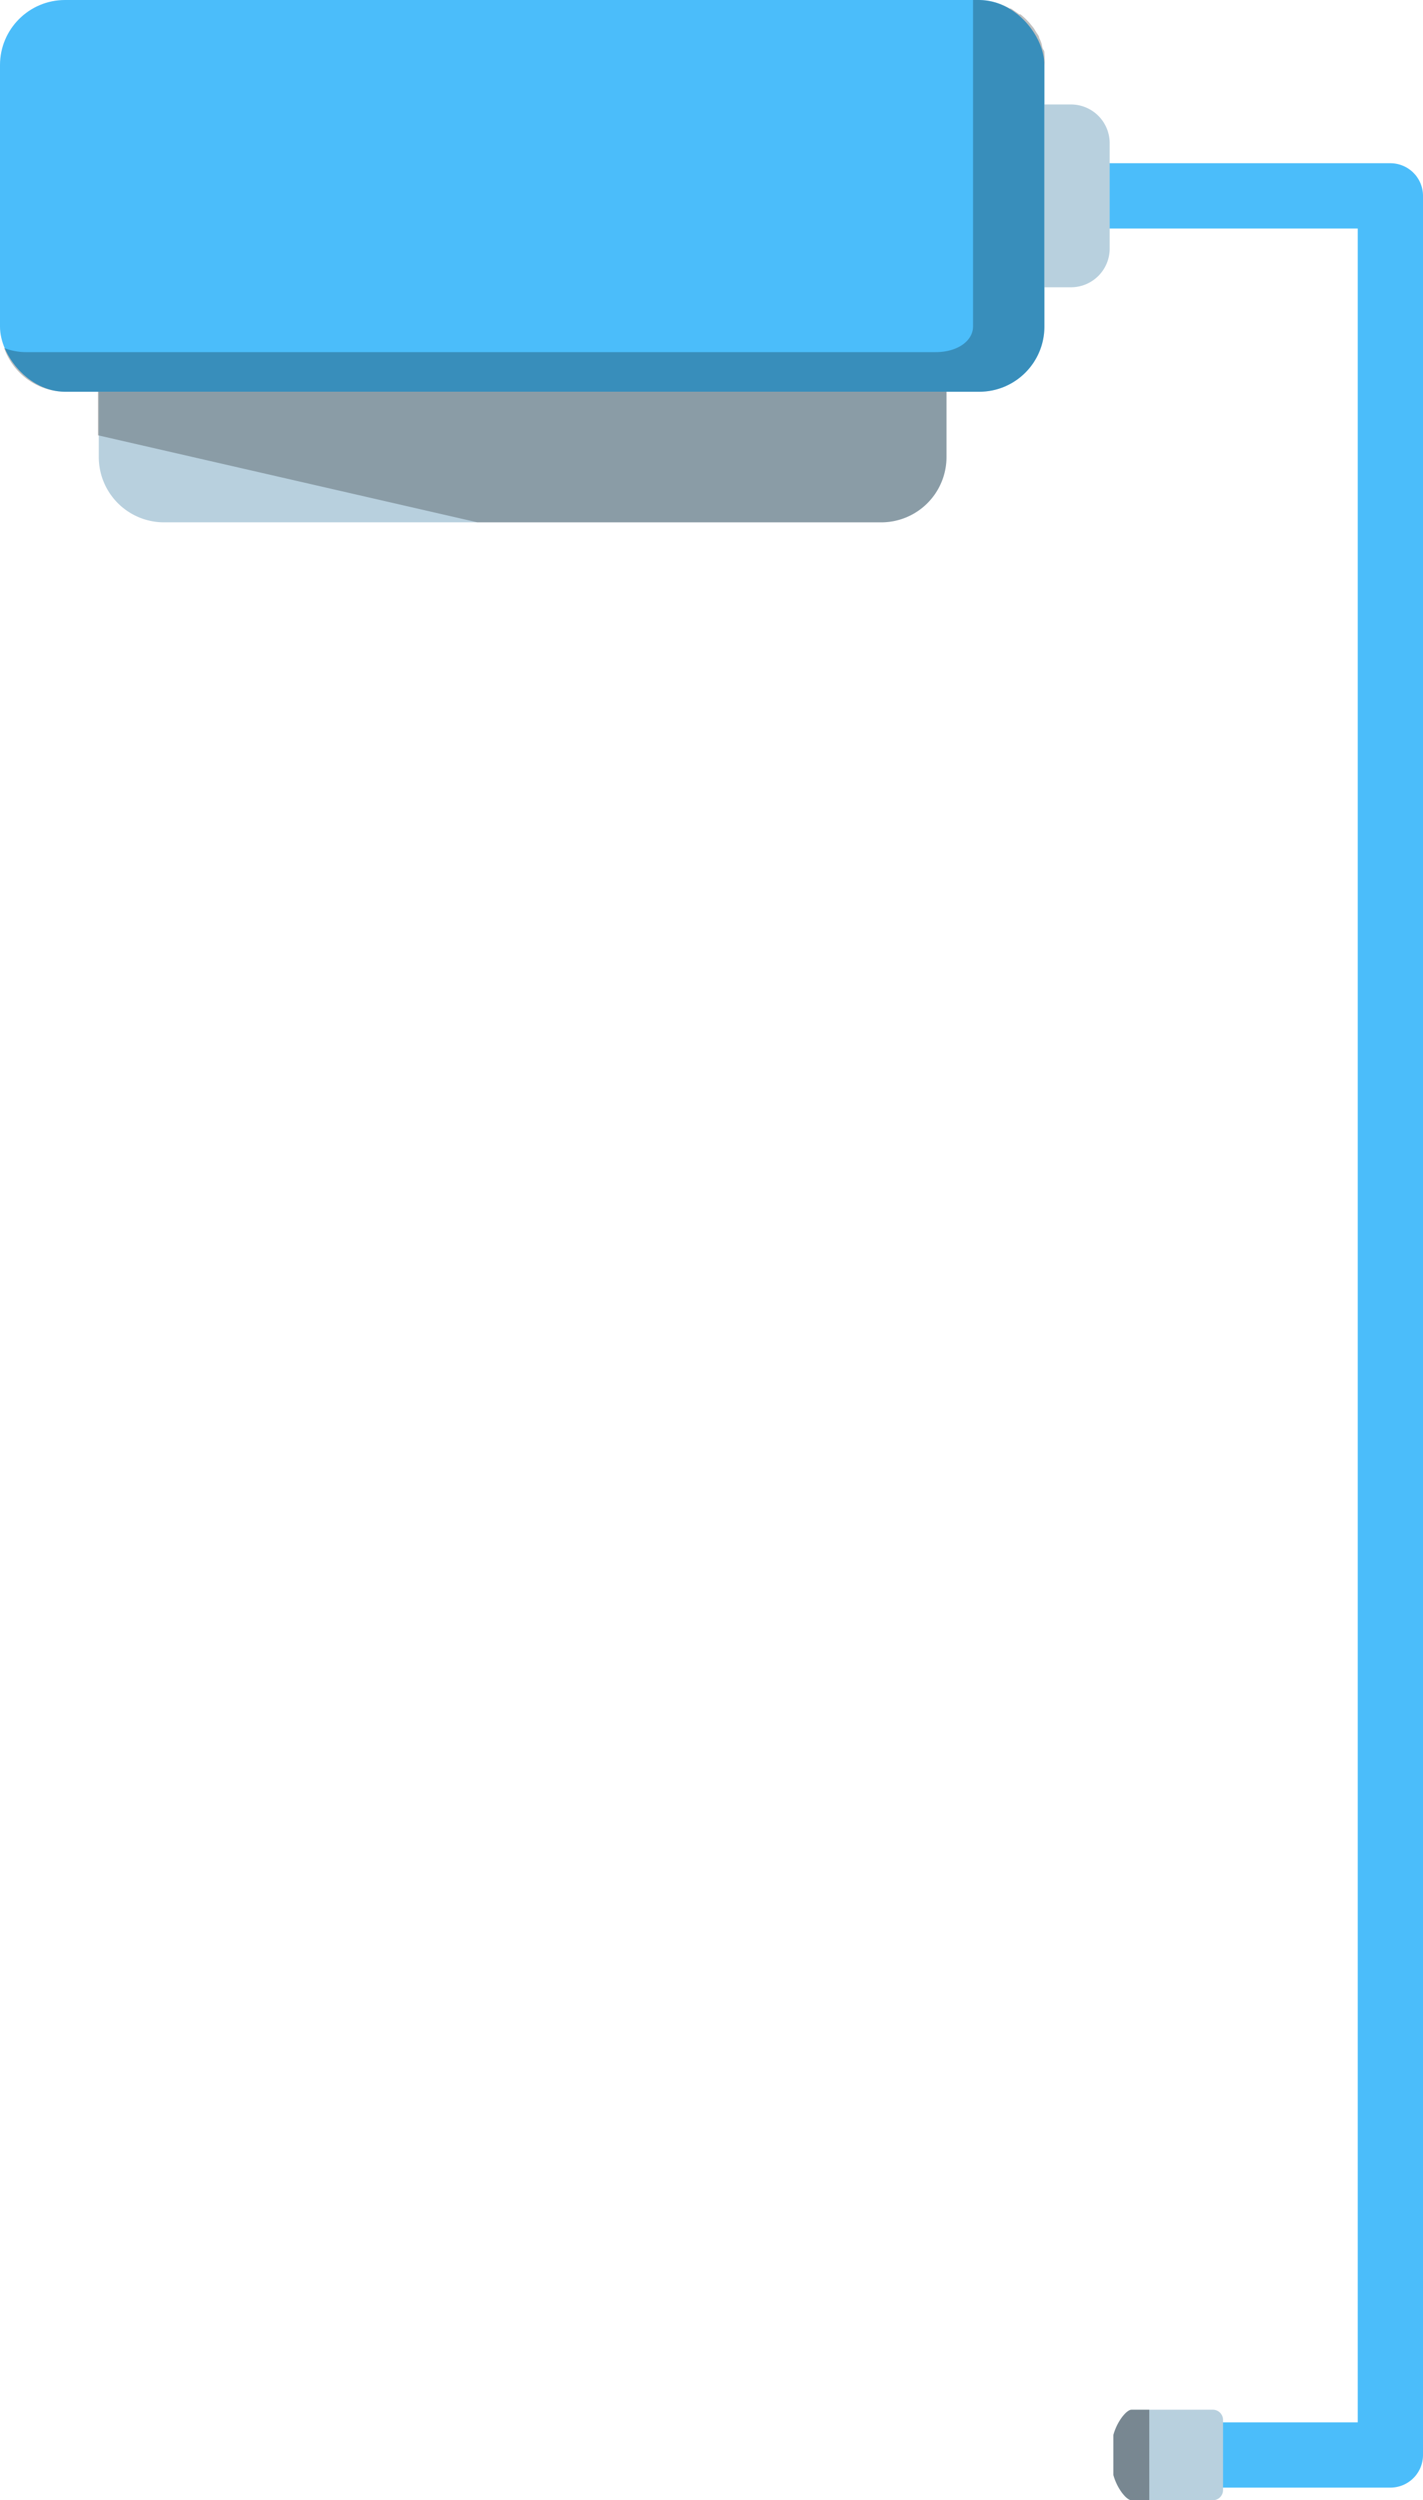
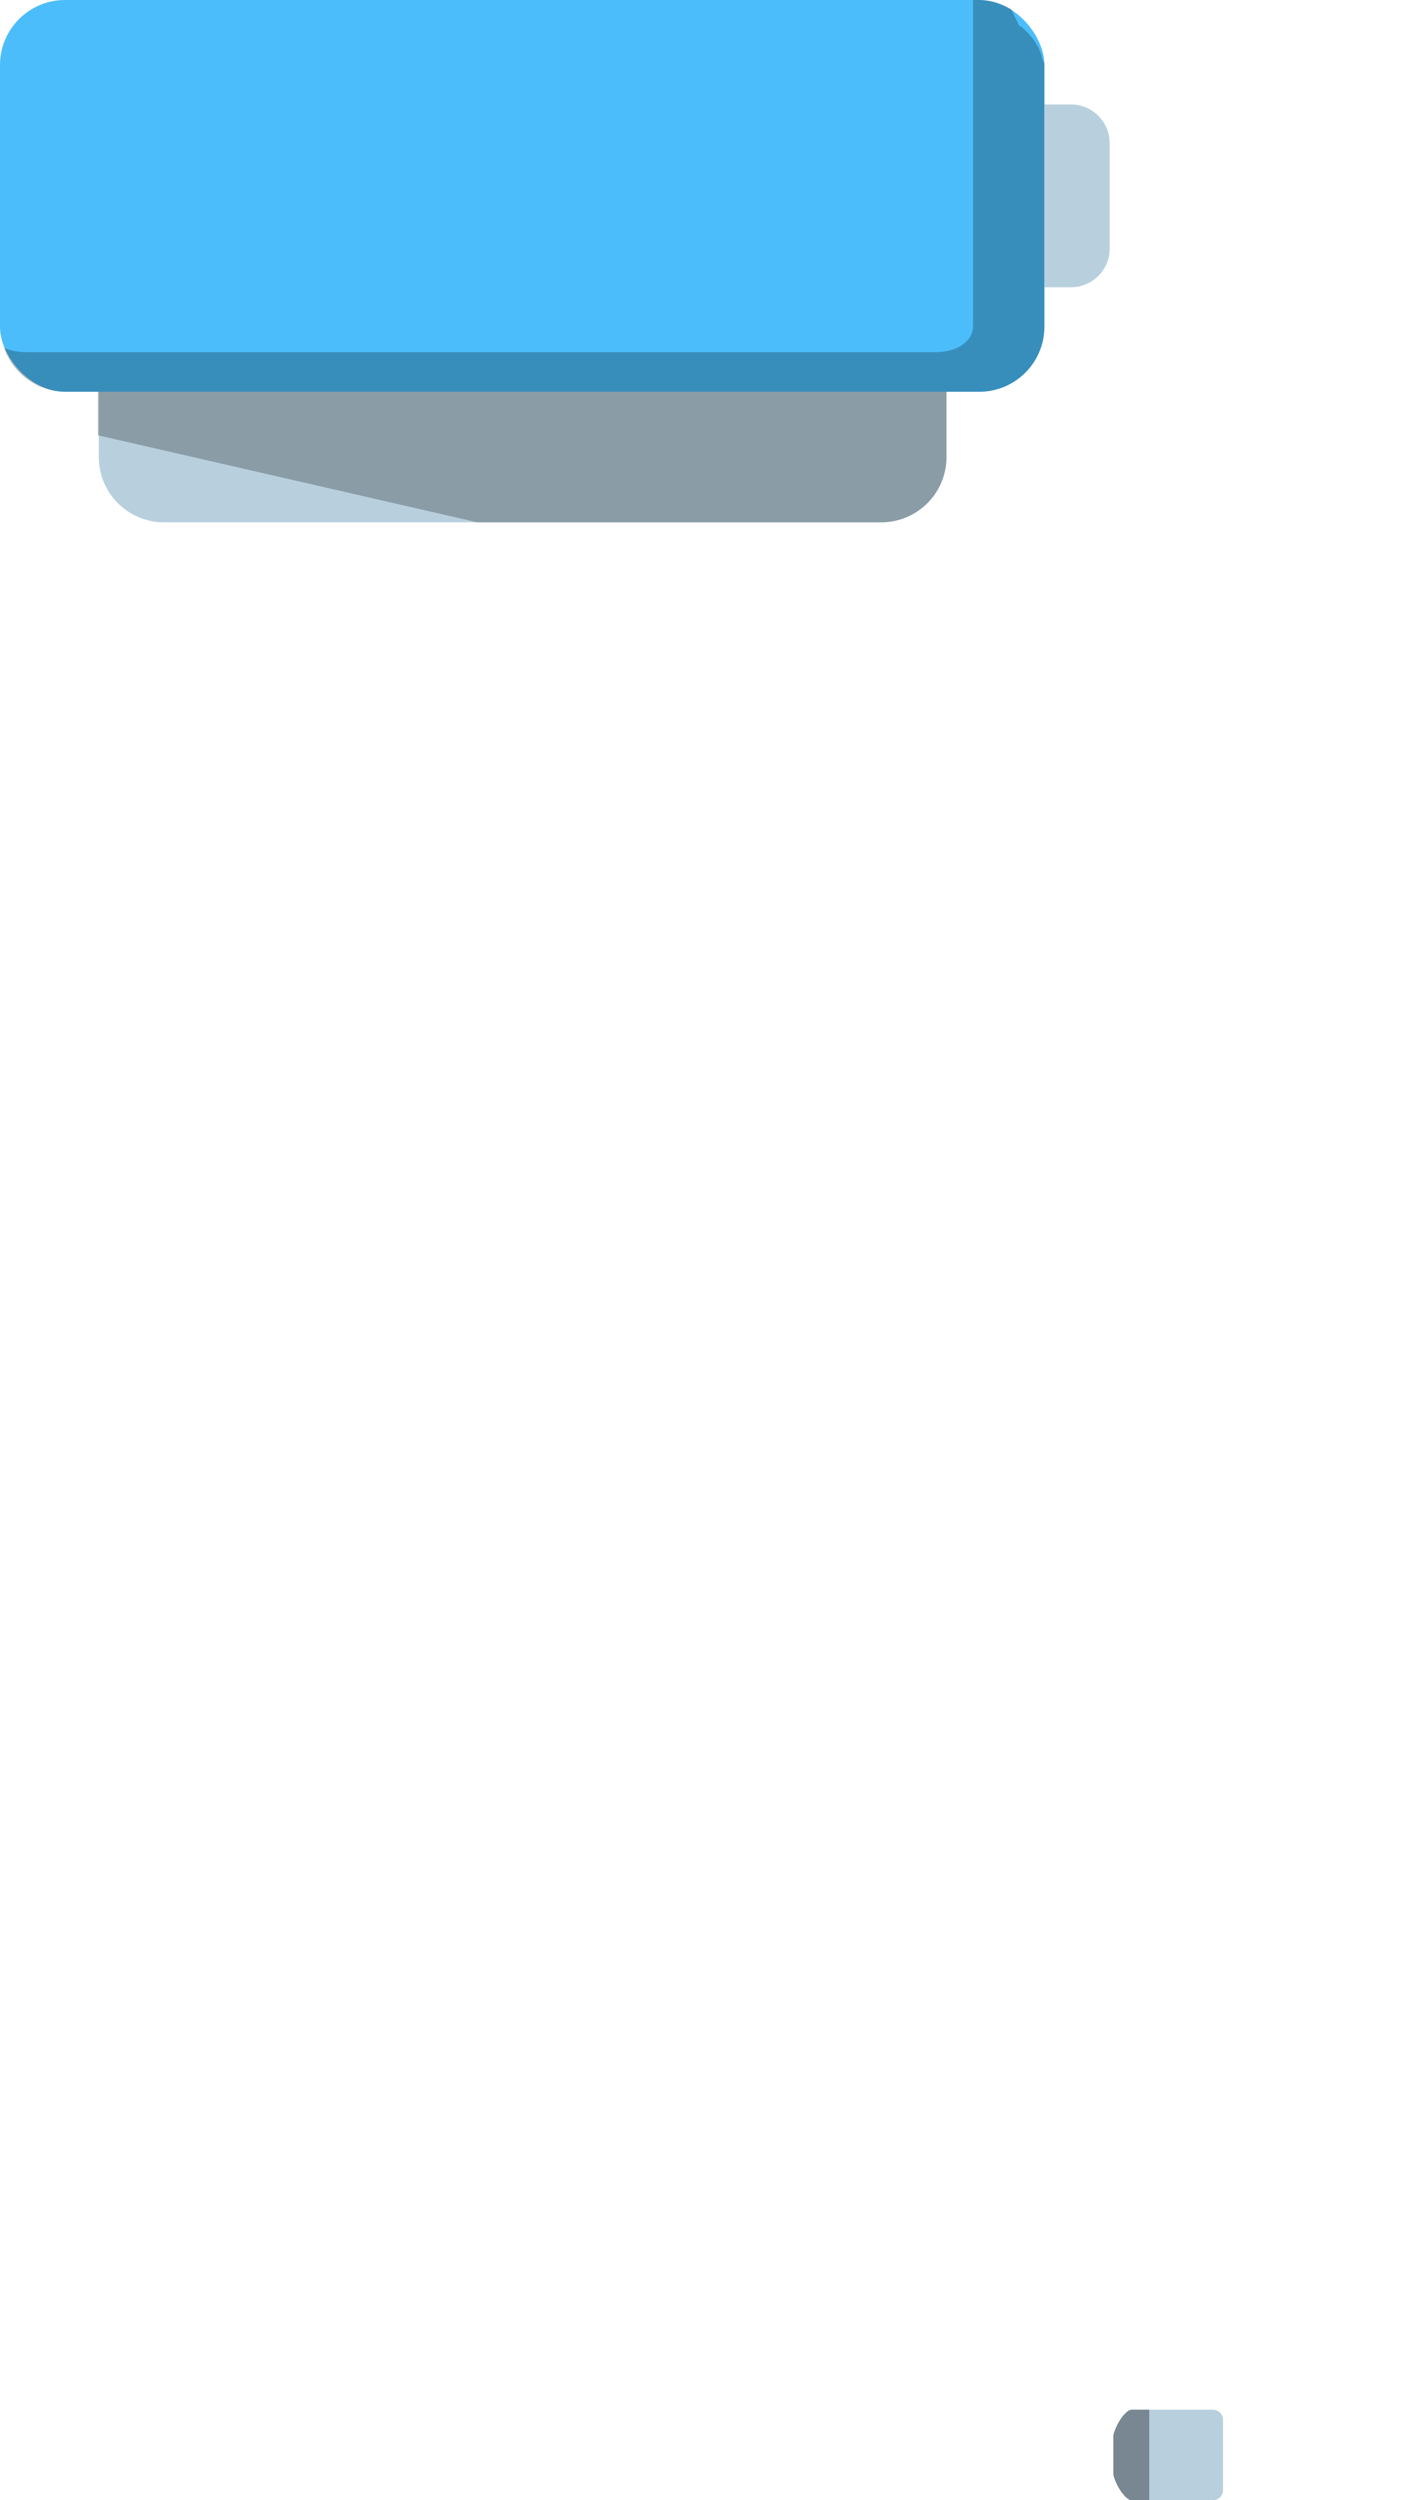
<svg xmlns="http://www.w3.org/2000/svg" viewBox="0 0 65.4 114.88" width="65.4" height="114.88" x="0" y="0">
  <defs>
    <style>.cls-1{isolation:isolate;}.cls-2{fill:#4bbdfa;}.cls-3{fill:#b8d0de;}.cls-4{opacity:0.25;mix-blend-mode:multiply;}.cls-5{opacity:0.35;mix-blend-mode:color-burn;}</style>
  </defs>
  <title>charger_activeAsset 7</title>
  <g class="cls-1">
    <g id="Layer_2" data-name="Layer 2">
      <g id="Layer_1-2" data-name="Layer 1">
        <rect class="cls-2" width="48" height="18" rx="2.99" />
        <path class="cls-3" d="M43.5,18v3a3,3,0,0,1-3,3H7.54a3,3,0,0,1-3-3V18Z" />
        <path class="cls-4" d="M43.5,18v3a3,3,0,0,1-3,3H21.94L4.5,20V18Z" />
-         <path class="cls-4" d="M3,18H45a3,3,0,0,0,3-3V3a3.19,3.19,0,0,0,0-.54c0-.06,0-.12-.05-.18s-.06-.22-.1-.33a1.89,1.89,0,0,0-.09-.21c0-.08-.08-.17-.13-.25s-.09-.15-.13-.21l-.09-.11a3.08,3.08,0,0,0-.51-.51l-.05,0L46.46.39l-.06,0A3,3,0,0,0,45,0h-.28V15c0,.66-.71,1.18-1.72,1.18H1.19a2.78,2.78,0,0,1-1-.19A3,3,0,0,0,3,18Z" />
-         <path class="cls-2" d="M63.9,114.3H56.12v-3H62.4V10.5H49.06v-3H63.9A1.5,1.5,0,0,1,65.4,9V112.8A1.5,1.5,0,0,1,63.9,114.3Z" />
+         <path class="cls-4" d="M3,18H45a3,3,0,0,0,3-3V3c0-.06,0-.12-.05-.18s-.06-.22-.1-.33a1.89,1.89,0,0,0-.09-.21c0-.08-.08-.17-.13-.25s-.09-.15-.13-.21l-.09-.11a3.08,3.08,0,0,0-.51-.51l-.05,0L46.46.39l-.06,0A3,3,0,0,0,45,0h-.28V15c0,.66-.71,1.18-1.72,1.18H1.19a2.78,2.78,0,0,1-1-.19A3,3,0,0,0,3,18Z" />
        <path class="cls-3" d="M48,4.8h1.22A1.78,1.78,0,0,1,51,6.58v4.84a1.78,1.78,0,0,1-1.78,1.78H48a0,0,0,0,1,0,0V4.8A0,0,0,0,1,48,4.8Z" />
        <path class="cls-3" d="M56.21,111.19v3.22a.47.47,0,0,1-.46.47H52c-.22,0-.66-.53-.83-1.16v-1.84c.17-.63.61-1.16.83-1.16h3.73A.47.47,0,0,1,56.21,111.19Z" />
        <path class="cls-5" d="M52.82,114.88v-4.16H52c-.22,0-.66.53-.83,1.16v1.84c.17.63.61,1.16.83,1.16Z" />
      </g>
    </g>
  </g>
</svg>